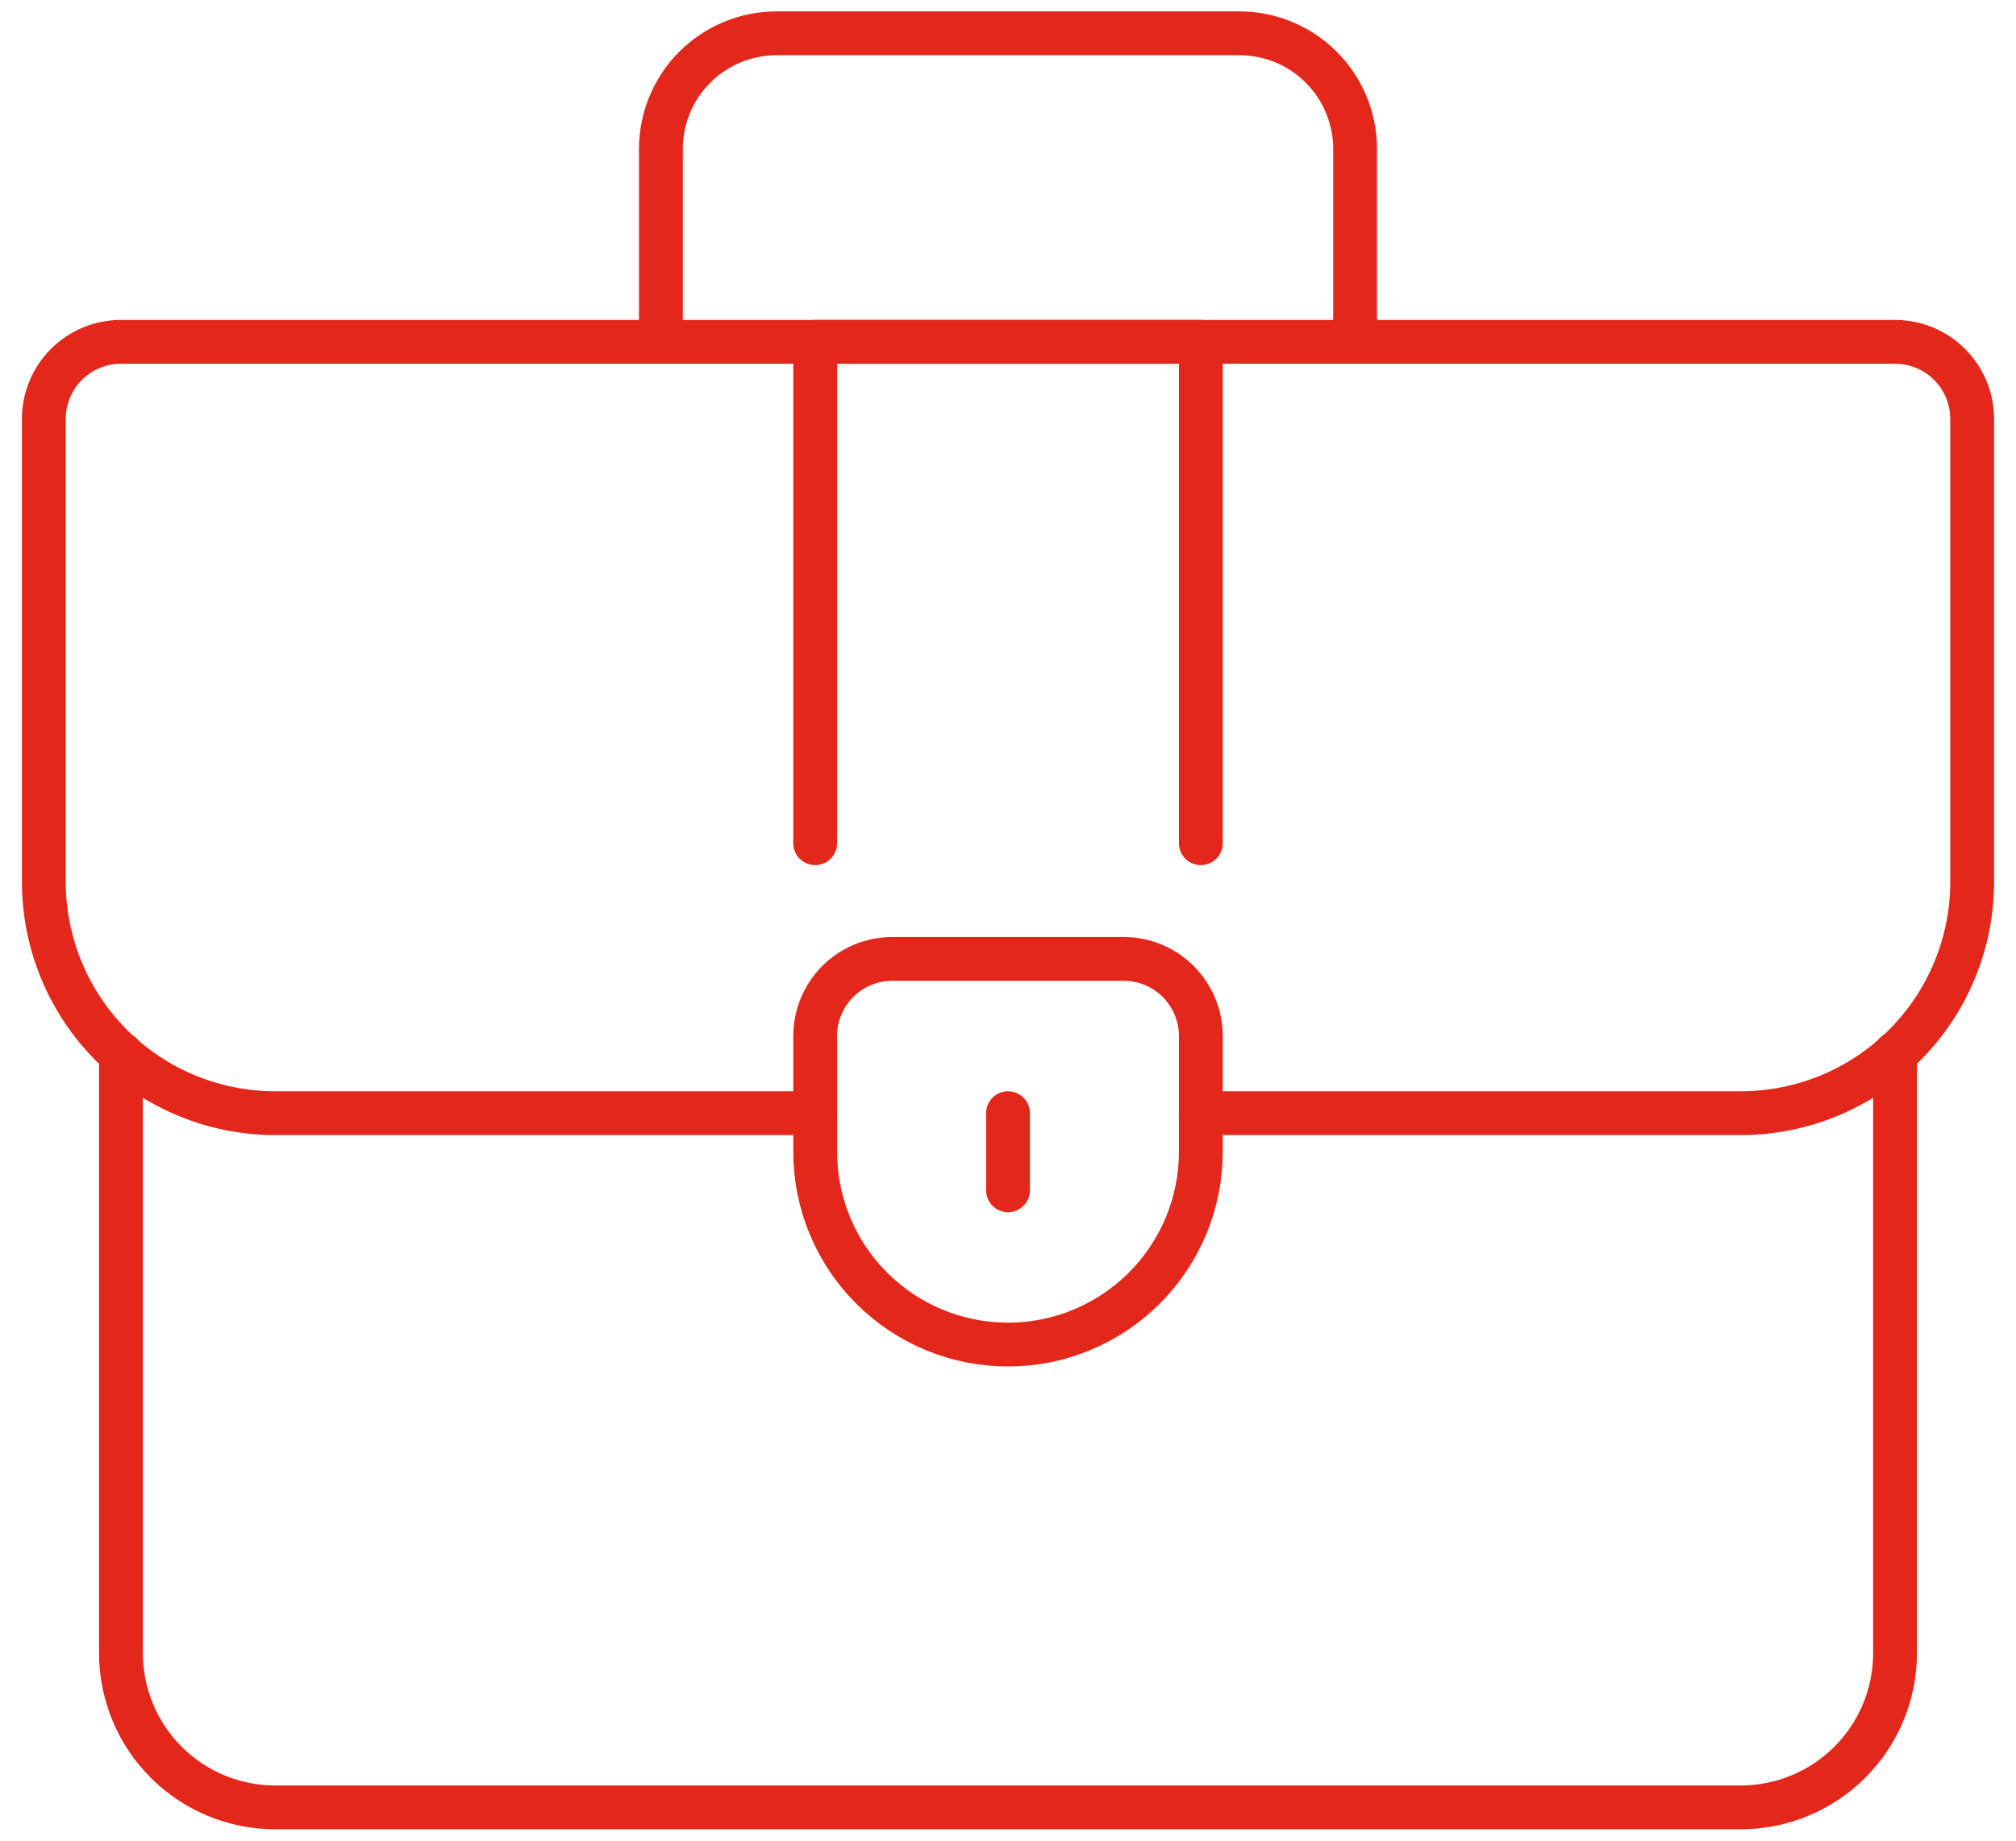
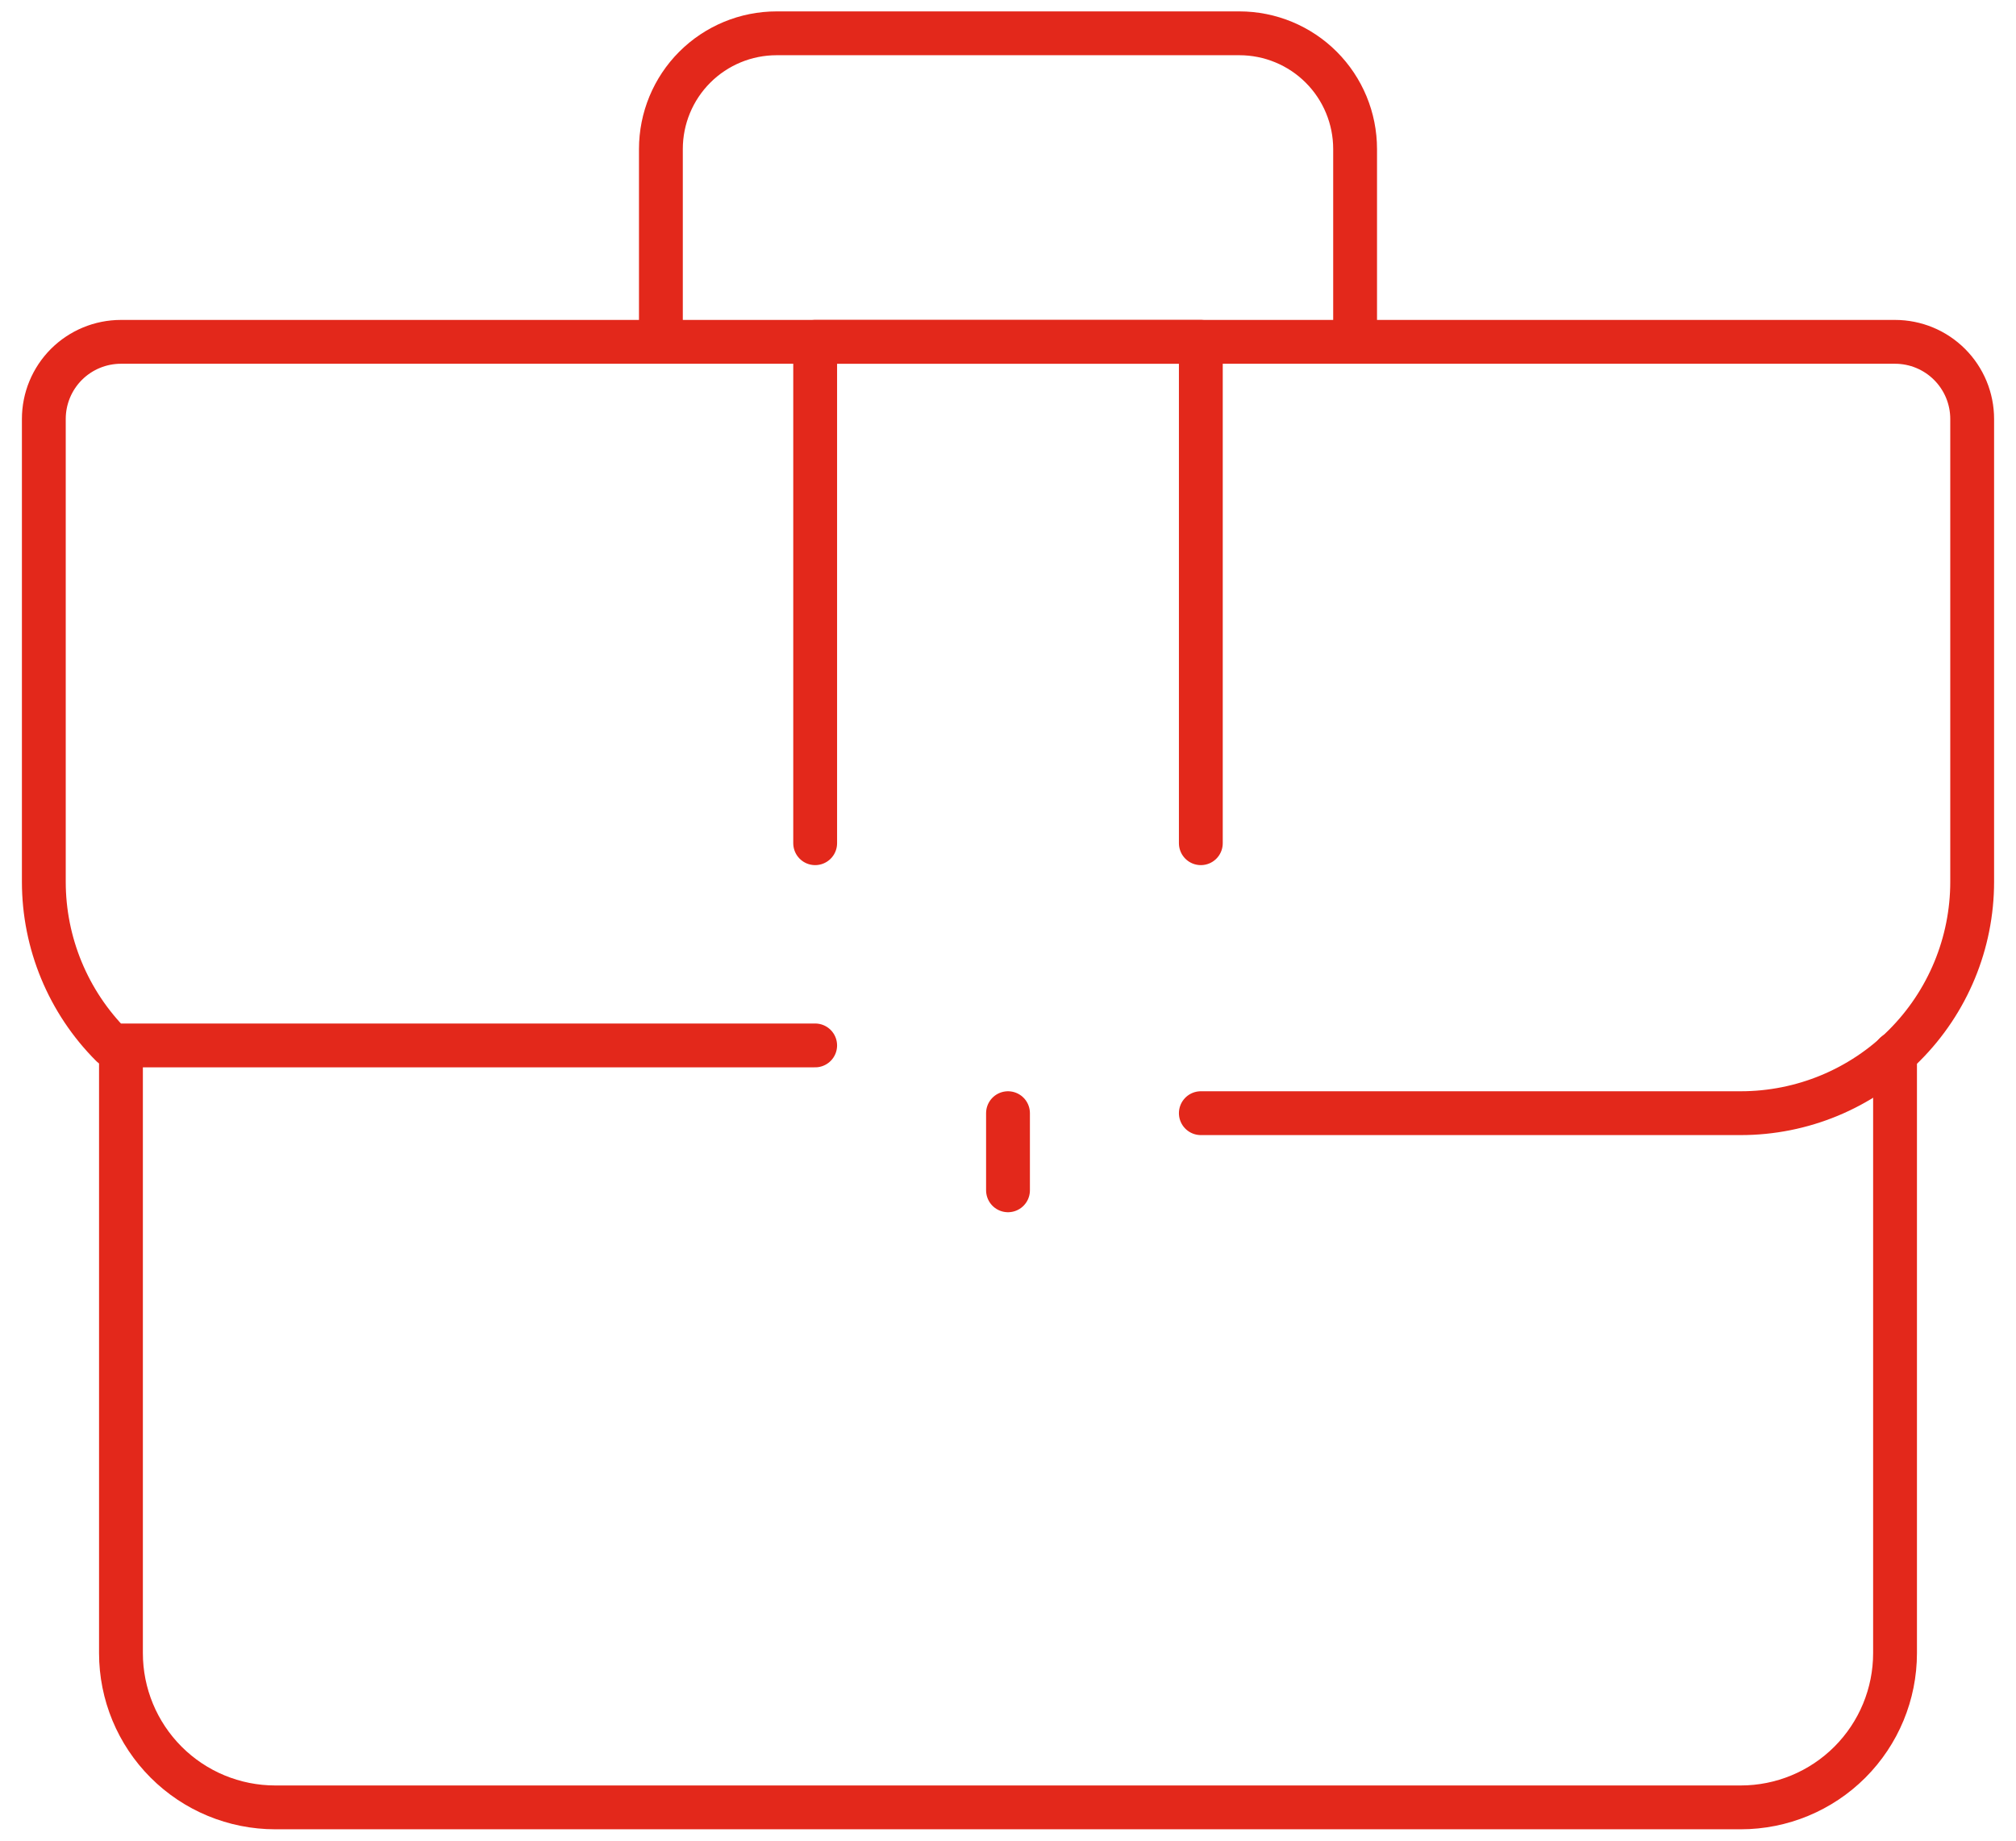
<svg xmlns="http://www.w3.org/2000/svg" width="46" height="42" viewBox="0 0 46 42" fill="none">
  <path d="M15.08 7.8V3.4C15.08 2.7 15.358 2.028 15.853 1.533C16.348 1.038 17.02 0.76 17.72 0.76H28.28C28.98 0.76 29.652 1.038 30.147 1.533C30.642 2.028 30.92 2.7 30.92 3.4V7.8" stroke="#E3281B" stroke-linejoin="round" />
  <path d="M43.24 24.045V37.72C43.24 38.654 42.869 39.549 42.209 40.209C41.549 40.869 40.653 41.24 39.72 41.24H6.28C5.346 41.24 4.451 40.869 3.791 40.209C3.131 39.549 2.76 38.654 2.76 37.72V24.045" stroke="#E3281B" stroke-linecap="round" stroke-linejoin="round" />
-   <path d="M27.4 25.4H39.72C41.12 25.4 42.463 24.844 43.453 23.854C44.444 22.863 45 21.52 45 20.12V9.56C45 9.093 44.815 8.646 44.484 8.315C44.154 7.985 43.707 7.8 43.24 7.8H2.76C2.293 7.8 1.846 7.985 1.515 8.315C1.185 8.646 1 9.093 1 9.56V20.12C1 21.52 1.556 22.863 2.546 23.854C3.537 24.844 4.88 25.4 6.28 25.4H18.6" stroke="#E3281B" stroke-linecap="round" stroke-linejoin="round" />
-   <path d="M23 30.68C21.833 30.68 20.713 30.216 19.888 29.391C19.063 28.566 18.6 27.447 18.6 26.28V23.64C18.6 23.173 18.785 22.726 19.115 22.395C19.445 22.065 19.893 21.88 20.36 21.88H25.64C26.106 21.88 26.554 22.065 26.884 22.395C27.214 22.726 27.4 23.173 27.4 23.64V26.28C27.4 27.447 26.936 28.566 26.111 29.391C25.286 30.216 24.167 30.68 23 30.68V30.68Z" stroke="#E3281B" stroke-linejoin="round" />
+   <path d="M27.4 25.4H39.72C41.12 25.4 42.463 24.844 43.453 23.854C44.444 22.863 45 21.52 45 20.12V9.56C45 9.093 44.815 8.646 44.484 8.315C44.154 7.985 43.707 7.8 43.24 7.8H2.76C2.293 7.8 1.846 7.985 1.515 8.315C1.185 8.646 1 9.093 1 9.56V20.12C1 21.52 1.556 22.863 2.546 23.854H18.6" stroke="#E3281B" stroke-linecap="round" stroke-linejoin="round" />
  <path d="M23 25.4V27.16" stroke="#E3281B" stroke-linecap="round" stroke-linejoin="round" />
  <path d="M18.6 19.24V7.8H27.4V19.24" stroke="#E3281B" stroke-linecap="round" stroke-linejoin="round" />
</svg>